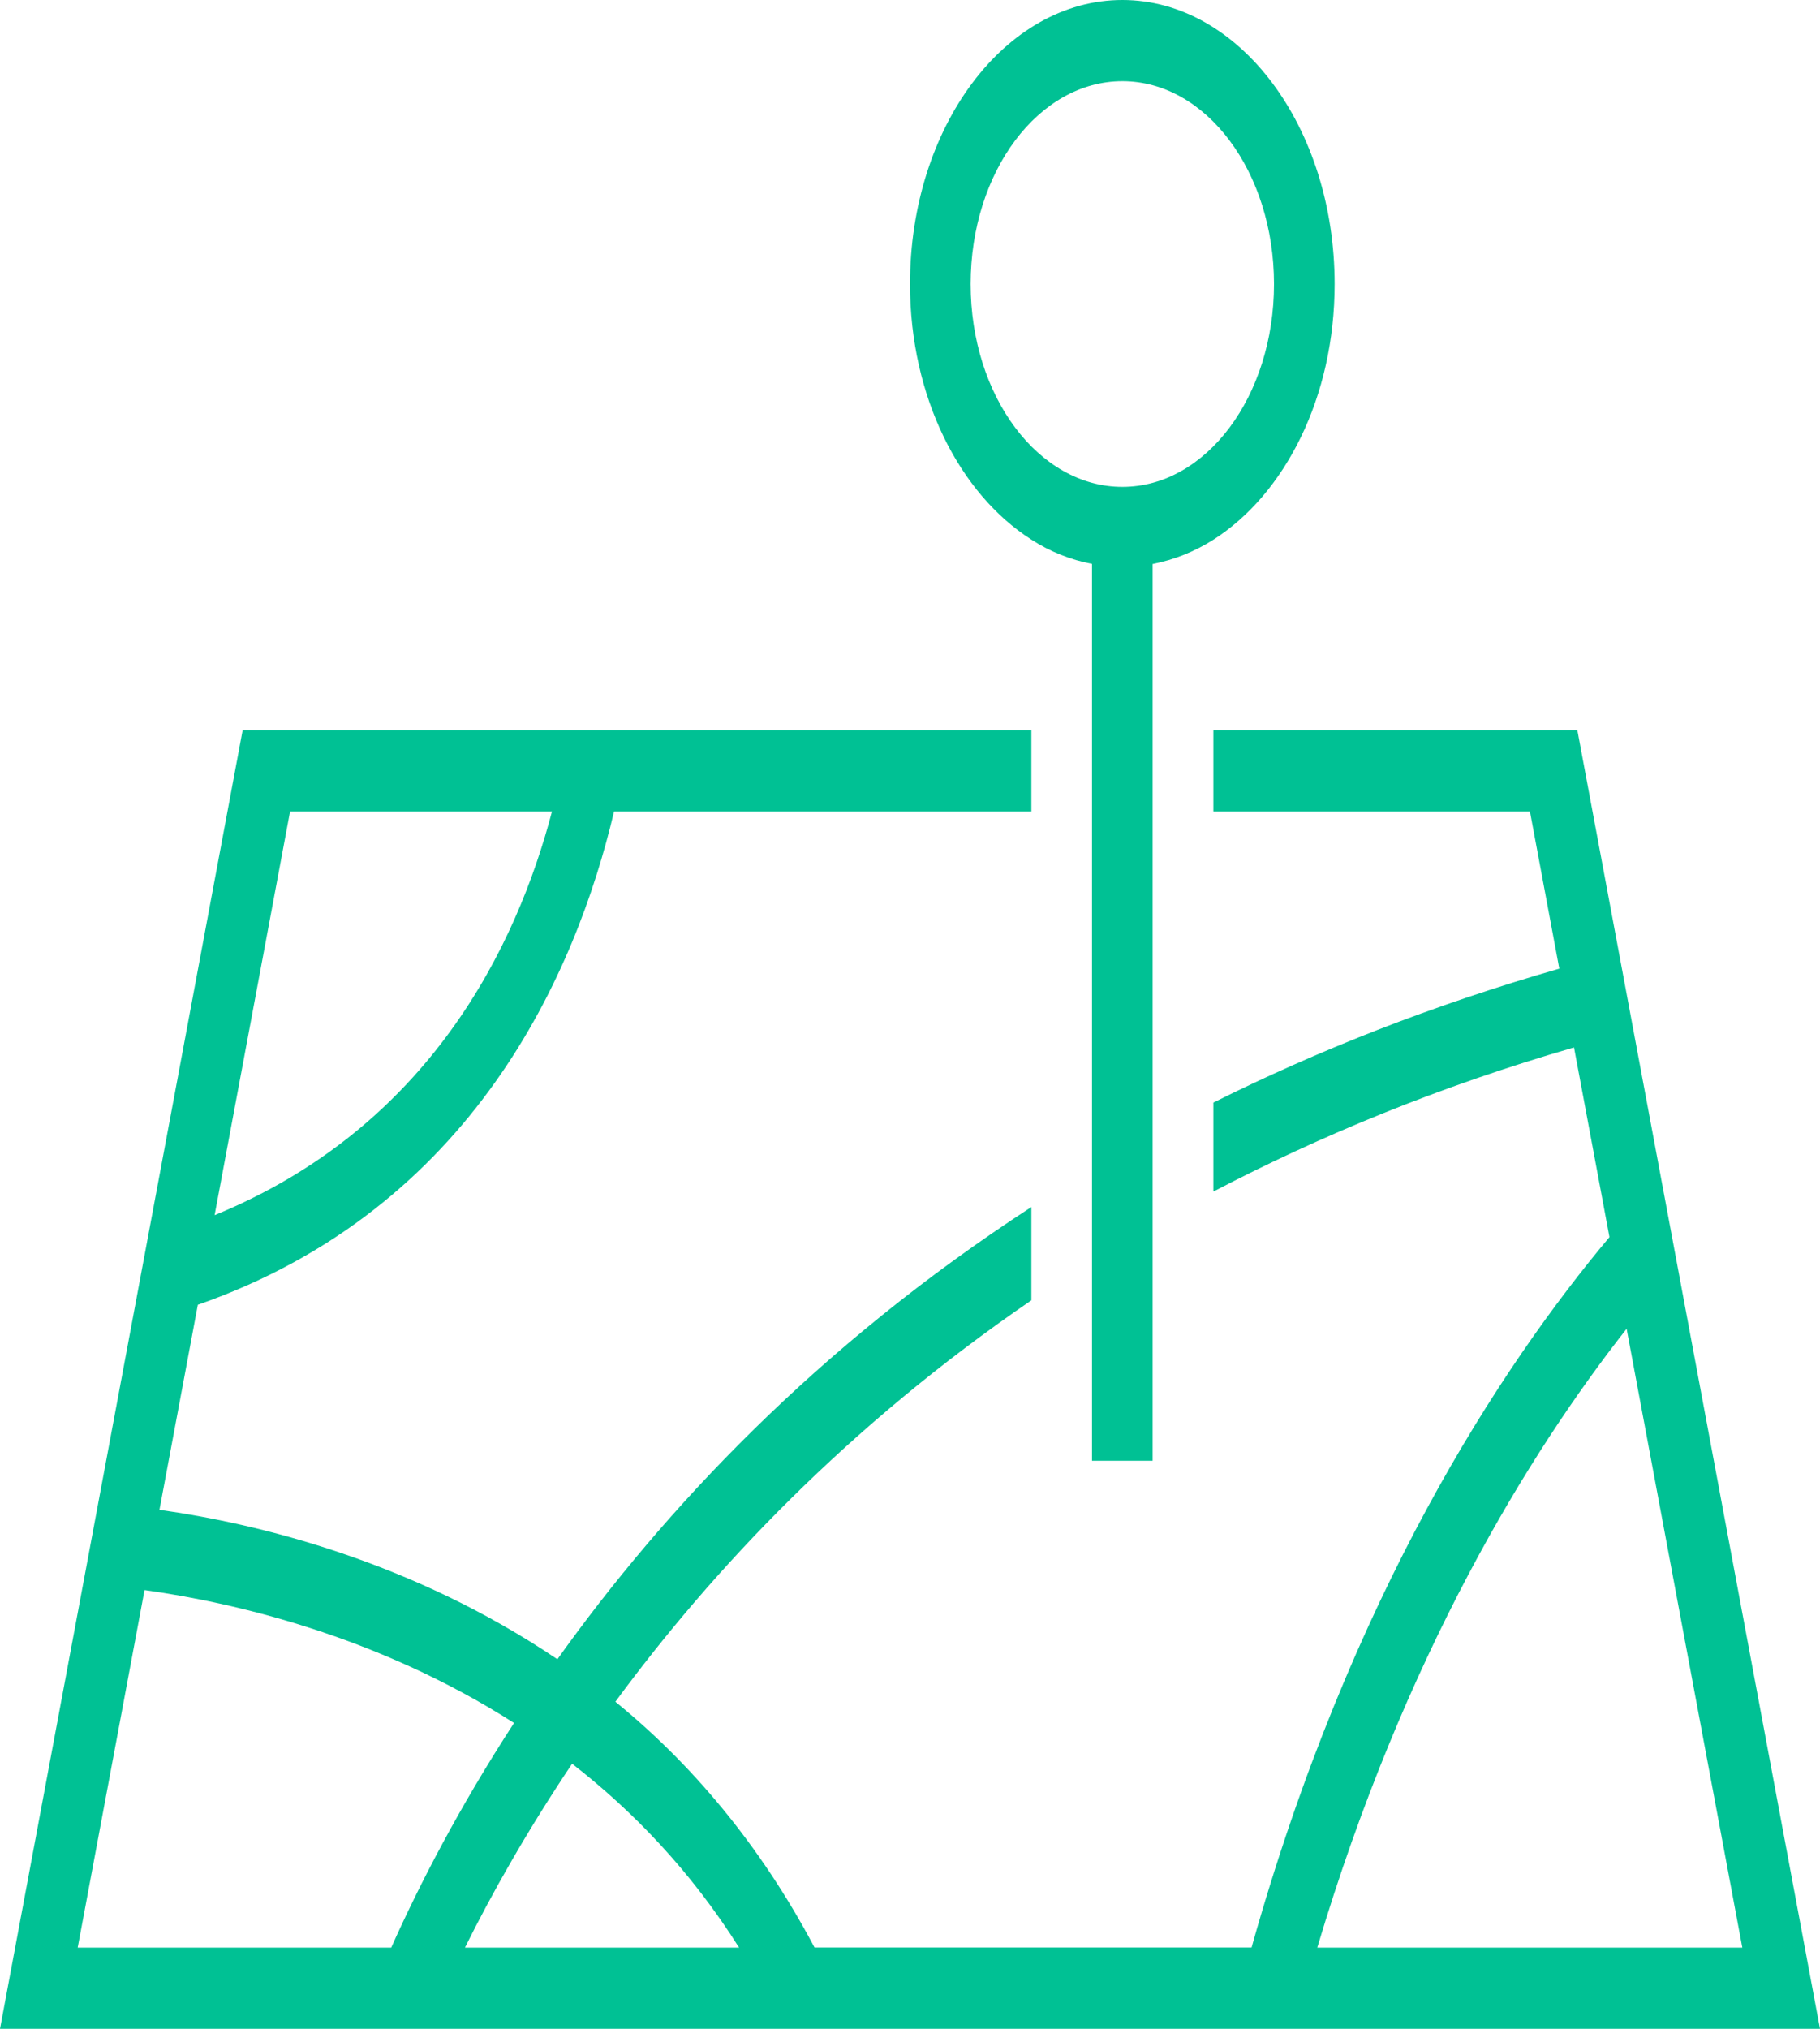
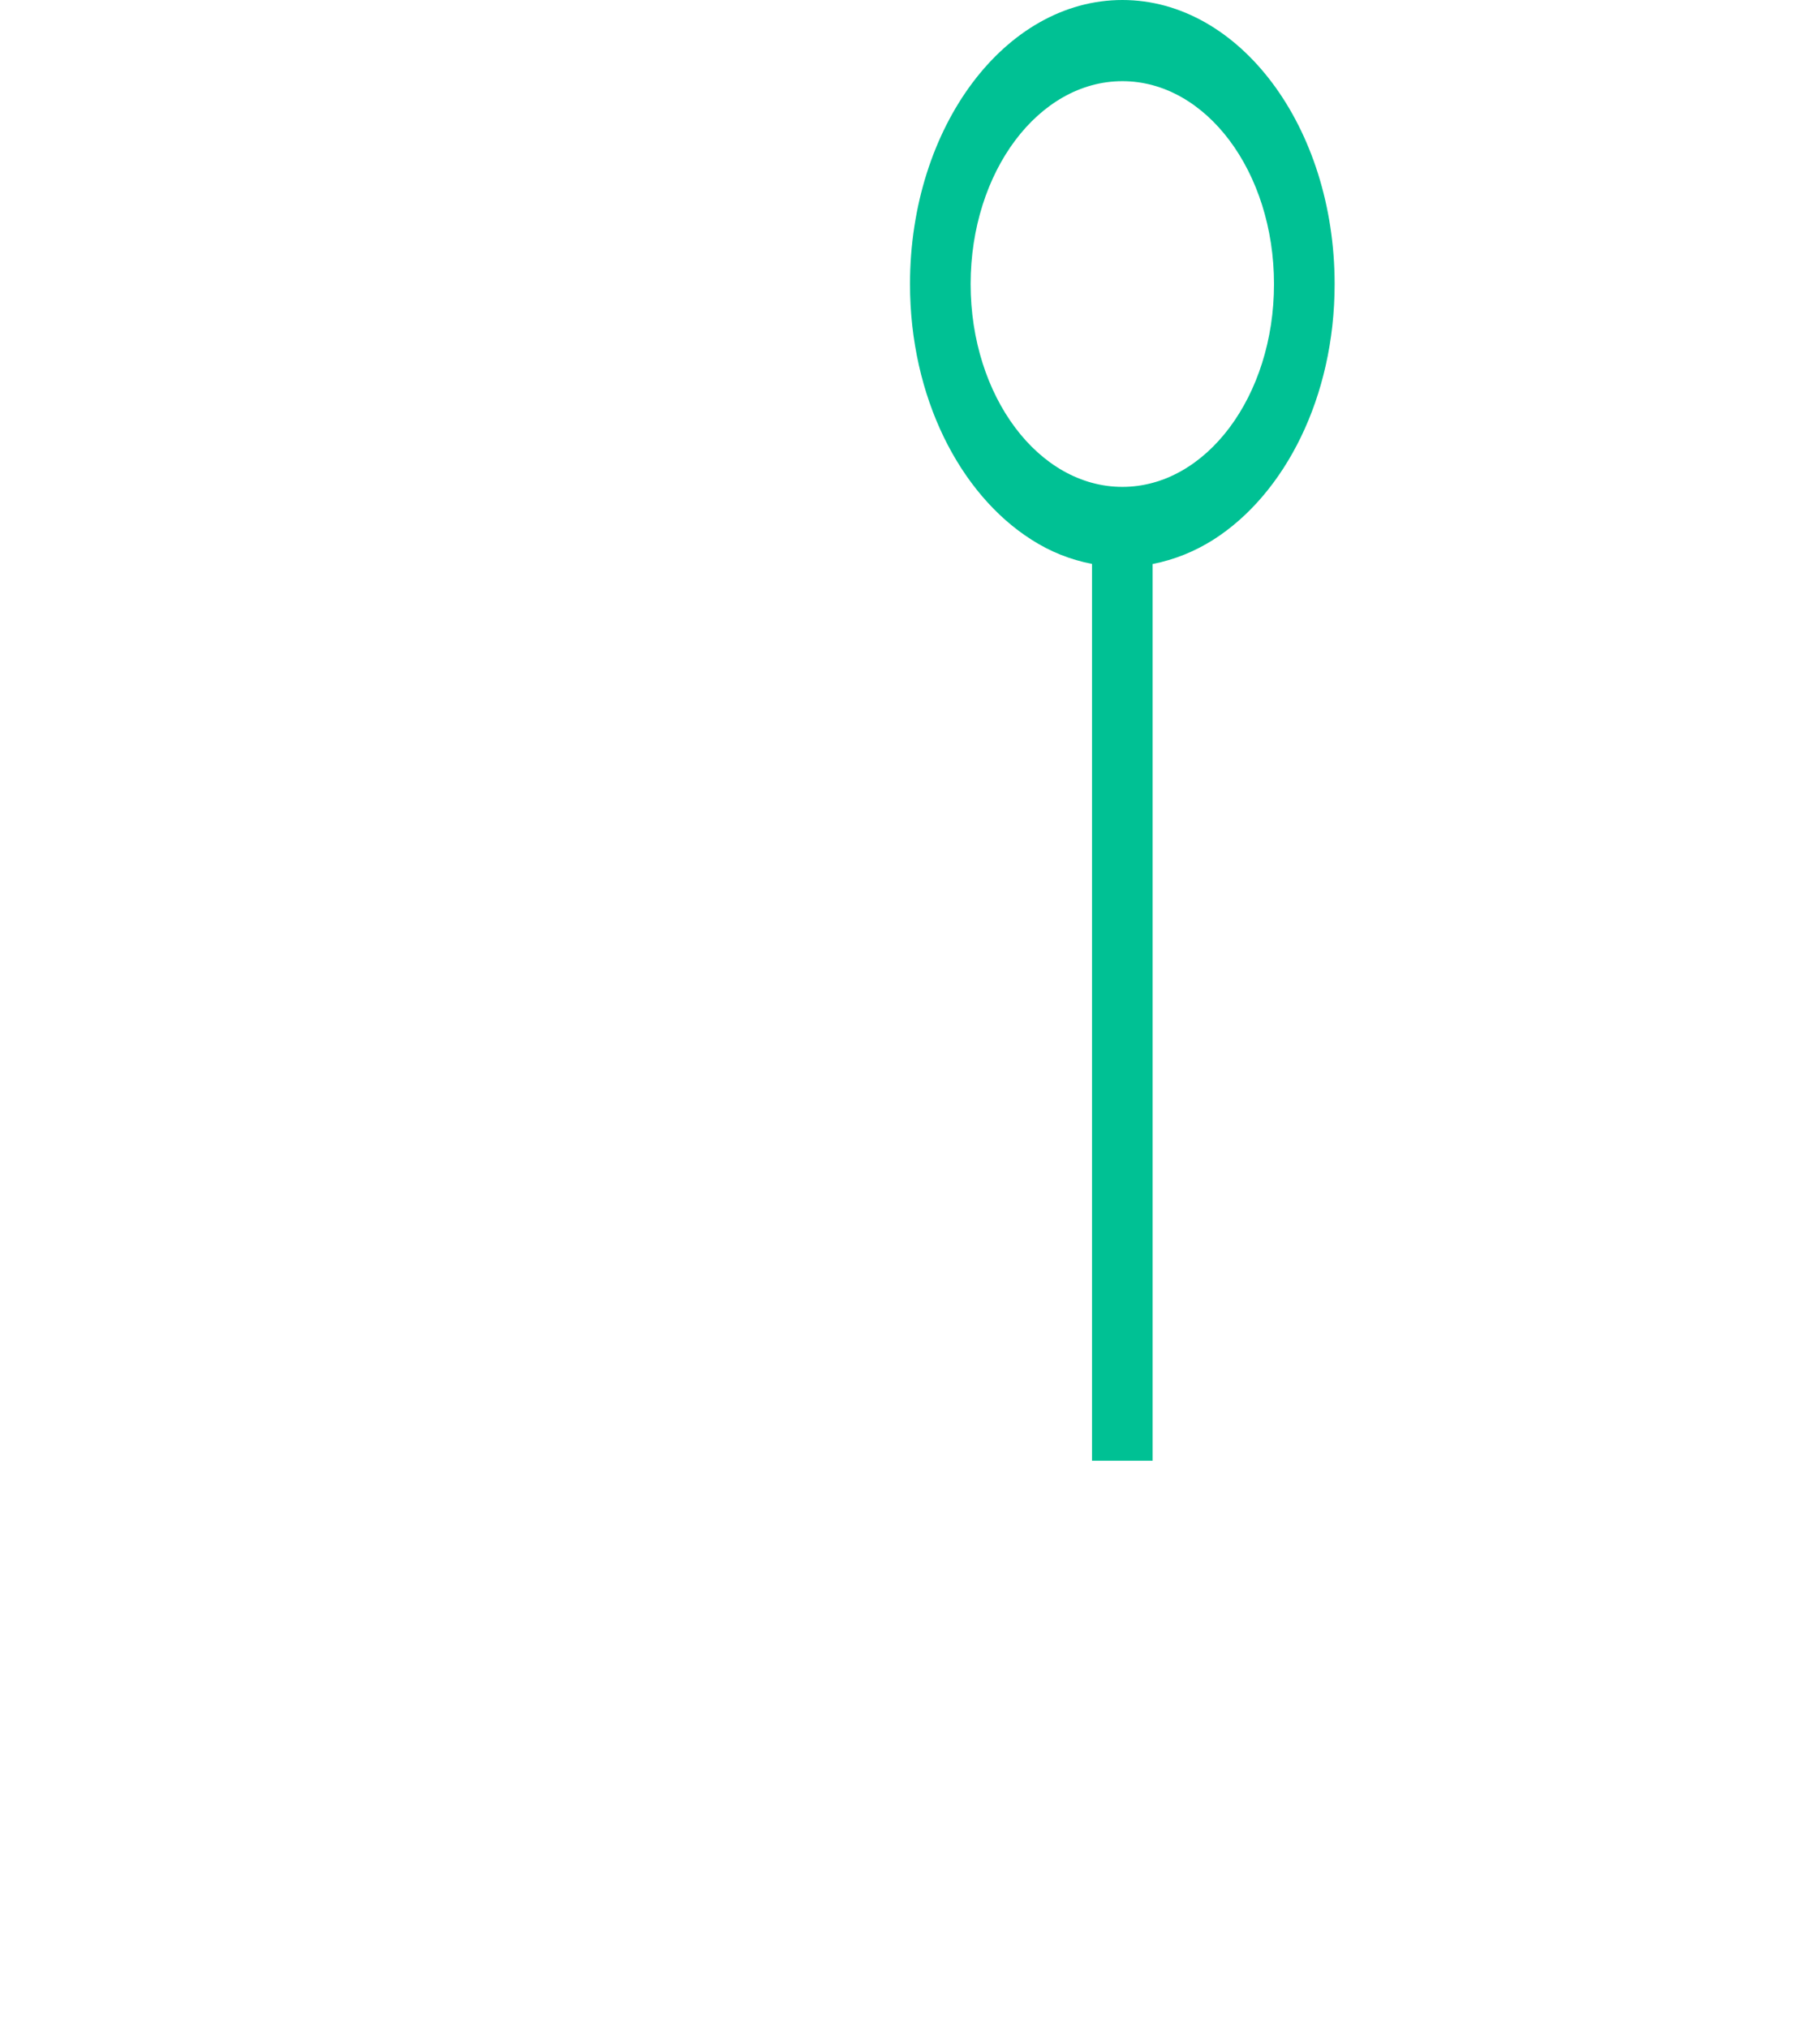
<svg xmlns="http://www.w3.org/2000/svg" width="70px" height="78px" viewBox="0 0 70 78">
  <g>
-     <path style=" stroke:none;fill-rule:nonzero;fill:rgb(0%,75.686%,58.039%);fill-opacity:1;" d="M 46.668 28.078 L 46.668 31.199 L 58.844 31.199 L 59.973 37.242 C 55.066 38.652 50.645 40.406 46.668 42.391 L 46.668 45.812 C 50.781 43.664 55.371 41.766 60.539 40.27 L 61.902 47.562 C 57.707 52.562 51.93 61.363 48.137 74.875 L 31.328 74.875 C 29.211 70.879 26.555 67.773 23.668 65.426 C 27.398 60.355 32.594 54.832 39.668 49.992 L 39.668 46.406 C 31.41 51.77 25.523 58.062 21.438 63.793 C 15.824 60.004 9.887 58.574 6.133 58.047 L 7.609 50.164 C 18.188 46.473 22.152 37.41 23.617 31.199 L 39.668 31.199 L 39.668 28.078 L 9.332 28.078 L 0 78 L 70 78 L 60.668 28.078 Z M 11.156 31.199 L 21.23 31.199 C 19.875 36.363 16.523 43.332 8.254 46.719 Z M 2.988 74.879 L 5.559 61.133 C 8.945 61.605 14.484 62.867 19.77 66.242 C 17.648 69.508 16.117 72.484 15.047 74.879 Z M 17.883 74.879 C 18.906 72.816 20.266 70.402 22.004 67.809 C 24.363 69.641 26.582 71.953 28.426 74.879 Z M 67.012 74.879 L 50.664 74.879 C 54.02 63.637 58.812 55.859 62.562 51.086 Z M 67.012 74.879 " />
    <path style=" stroke:none;fill-rule:nonzero;fill:rgb(0%,75.686%,58.039%);fill-opacity:1;" d="M 42 56.16 L 44.332 56.16 L 44.332 21.684 C 45.156 21.523 45.938 21.211 46.668 20.75 C 49.422 18.996 51.332 15.27 51.332 10.922 C 51.332 4.891 47.68 0 43.168 0 C 38.652 0 35 4.891 35 10.922 C 35 15.27 36.914 18.992 39.668 20.746 C 40.391 21.211 41.176 21.523 42 21.68 Z M 37.332 10.922 C 37.332 6.609 39.945 3.121 43.168 3.121 C 46.391 3.121 49 6.609 49 10.922 C 49 15.23 46.391 18.719 43.168 18.719 C 39.945 18.719 37.332 15.23 37.332 10.922 Z M 37.332 10.922 " />
  </g>
</svg>